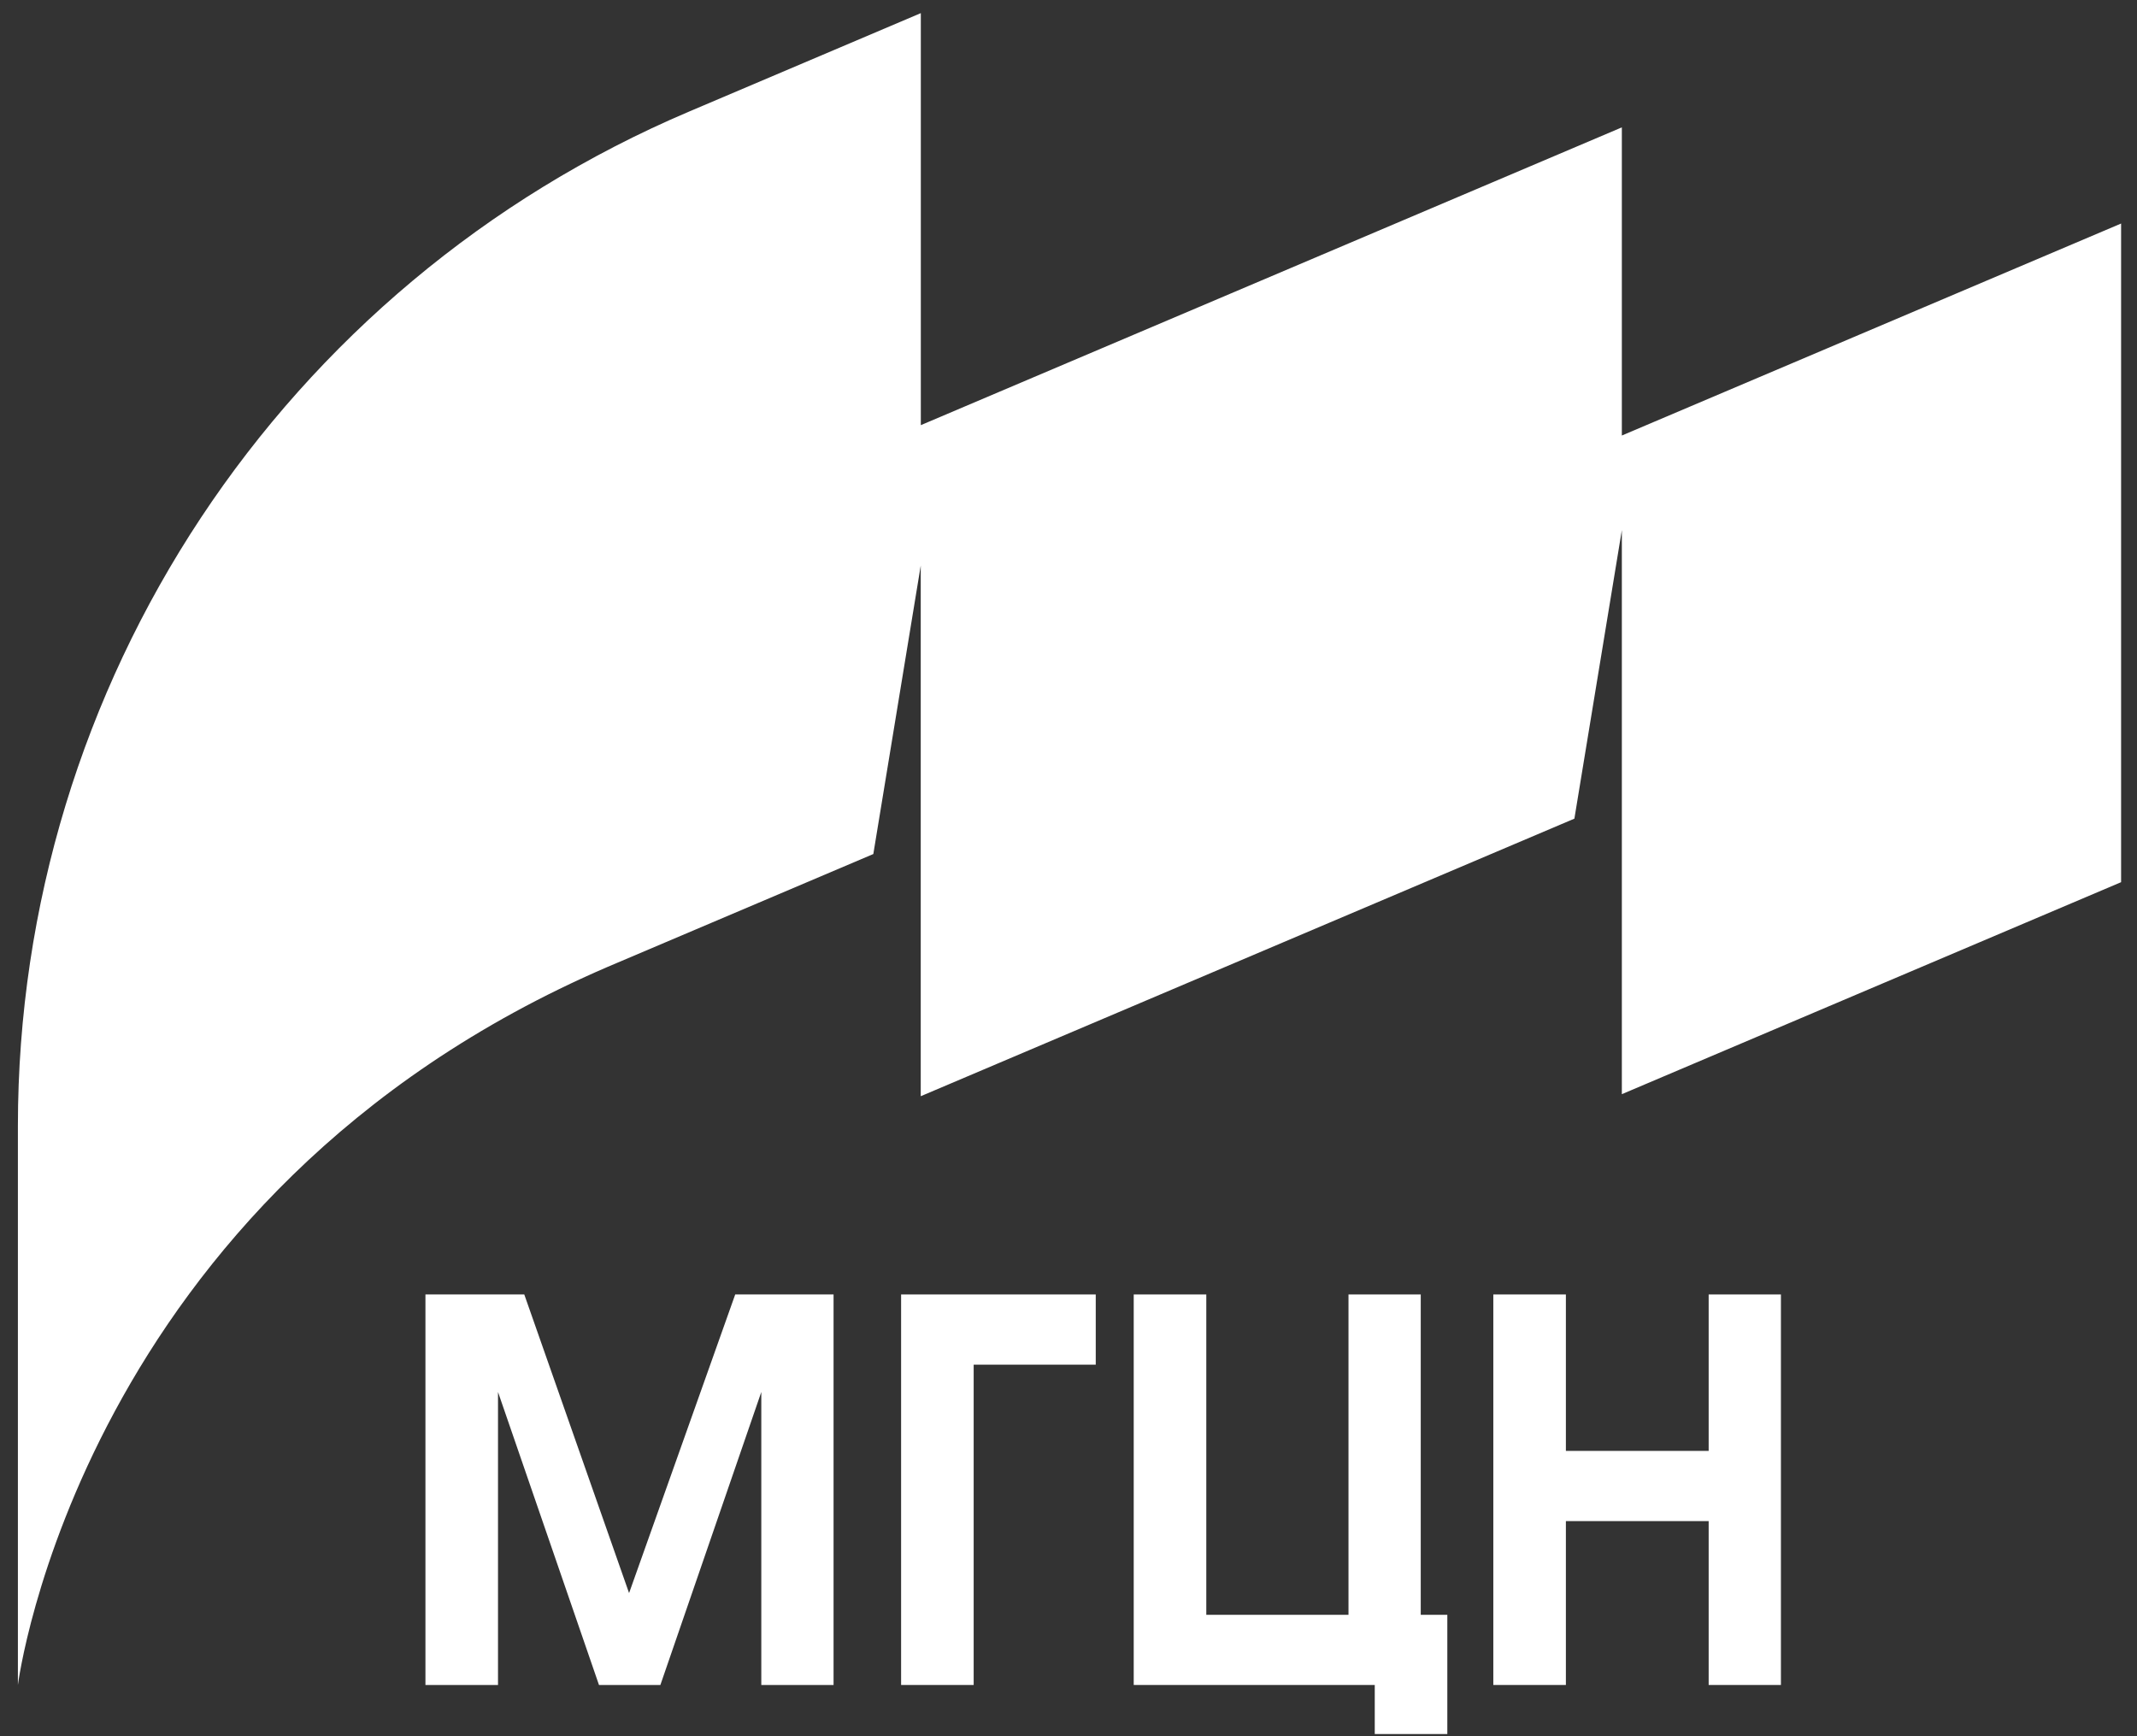
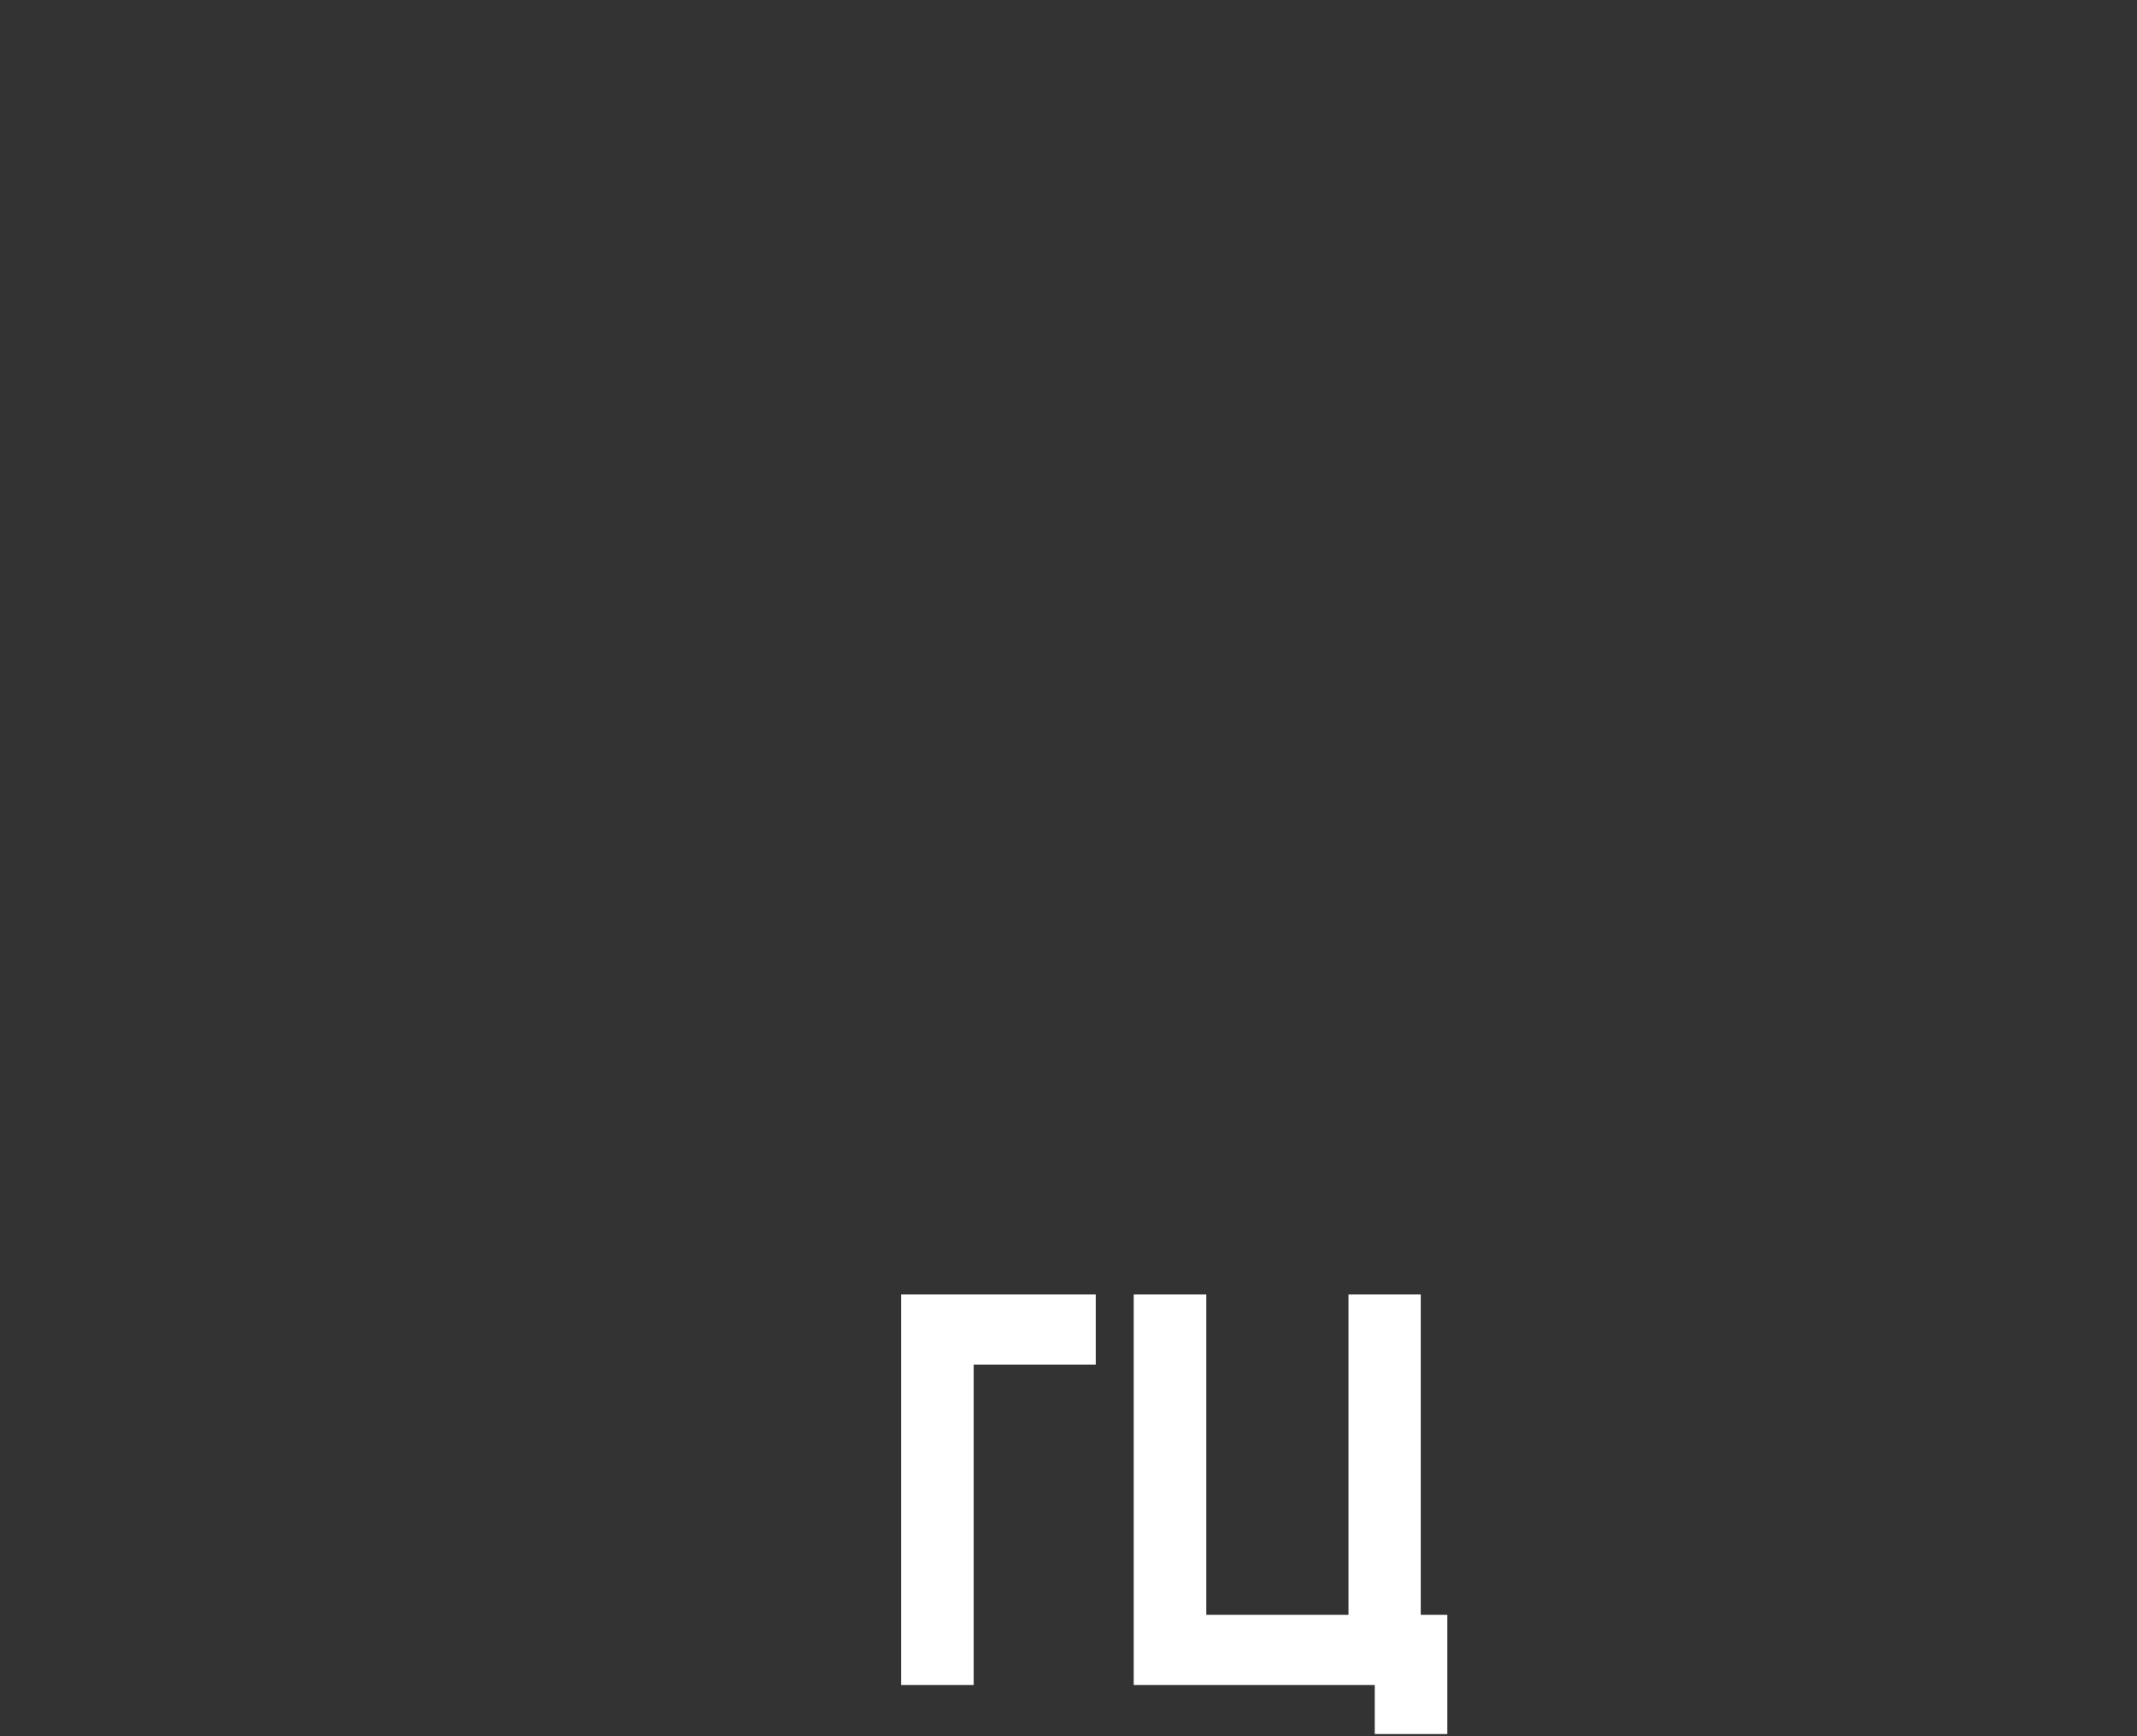
<svg xmlns="http://www.w3.org/2000/svg" width="48" height="39" viewBox="0 0 48 39" fill="none">
  <rect x="0" y="0" width="48" height="39" fill="#333333" stroke="none" />
-   <path d="M11.776 29.077L14.13 35.785L16.514 29.077H18.723V37.849H17.1V31.268L14.833 37.849H13.454L11.186 31.268V37.849H9.556V29.077H11.778H11.776Z" fill="white" />
-   <path d="M24.612 29.077V30.654H21.87V37.849H20.24V29.077H24.612Z" fill="white" />
+   <path d="M24.612 29.077V30.654H21.87V37.849H20.24V29.077Z" fill="white" />
  <path d="M25.465 37.849V29.077H27.095V36.273H30.289V29.077H31.912V36.273H32.509V38.951H30.879V37.849H25.463H25.465Z" fill="white" />
-   <path d="M35.172 29.077V32.591H38.379V29.077H40.002V37.849H38.379V34.168H35.172V37.849H33.542V29.077H35.172Z" fill="white" />
-   <path d="M36.429 9.785V2.861L20.683 9.55V0.295L15.483 2.504C6.339 6.387 0.402 15.359 0.402 25.292V37.848C0.402 37.848 1.795 26.828 13.643 21.721L19.616 19.184L20.681 12.704V24.624L35.363 18.389L36.429 11.907V17.935V24.578L47.643 19.816V5.021L36.429 9.783V9.785Z" fill="white" />
</svg>